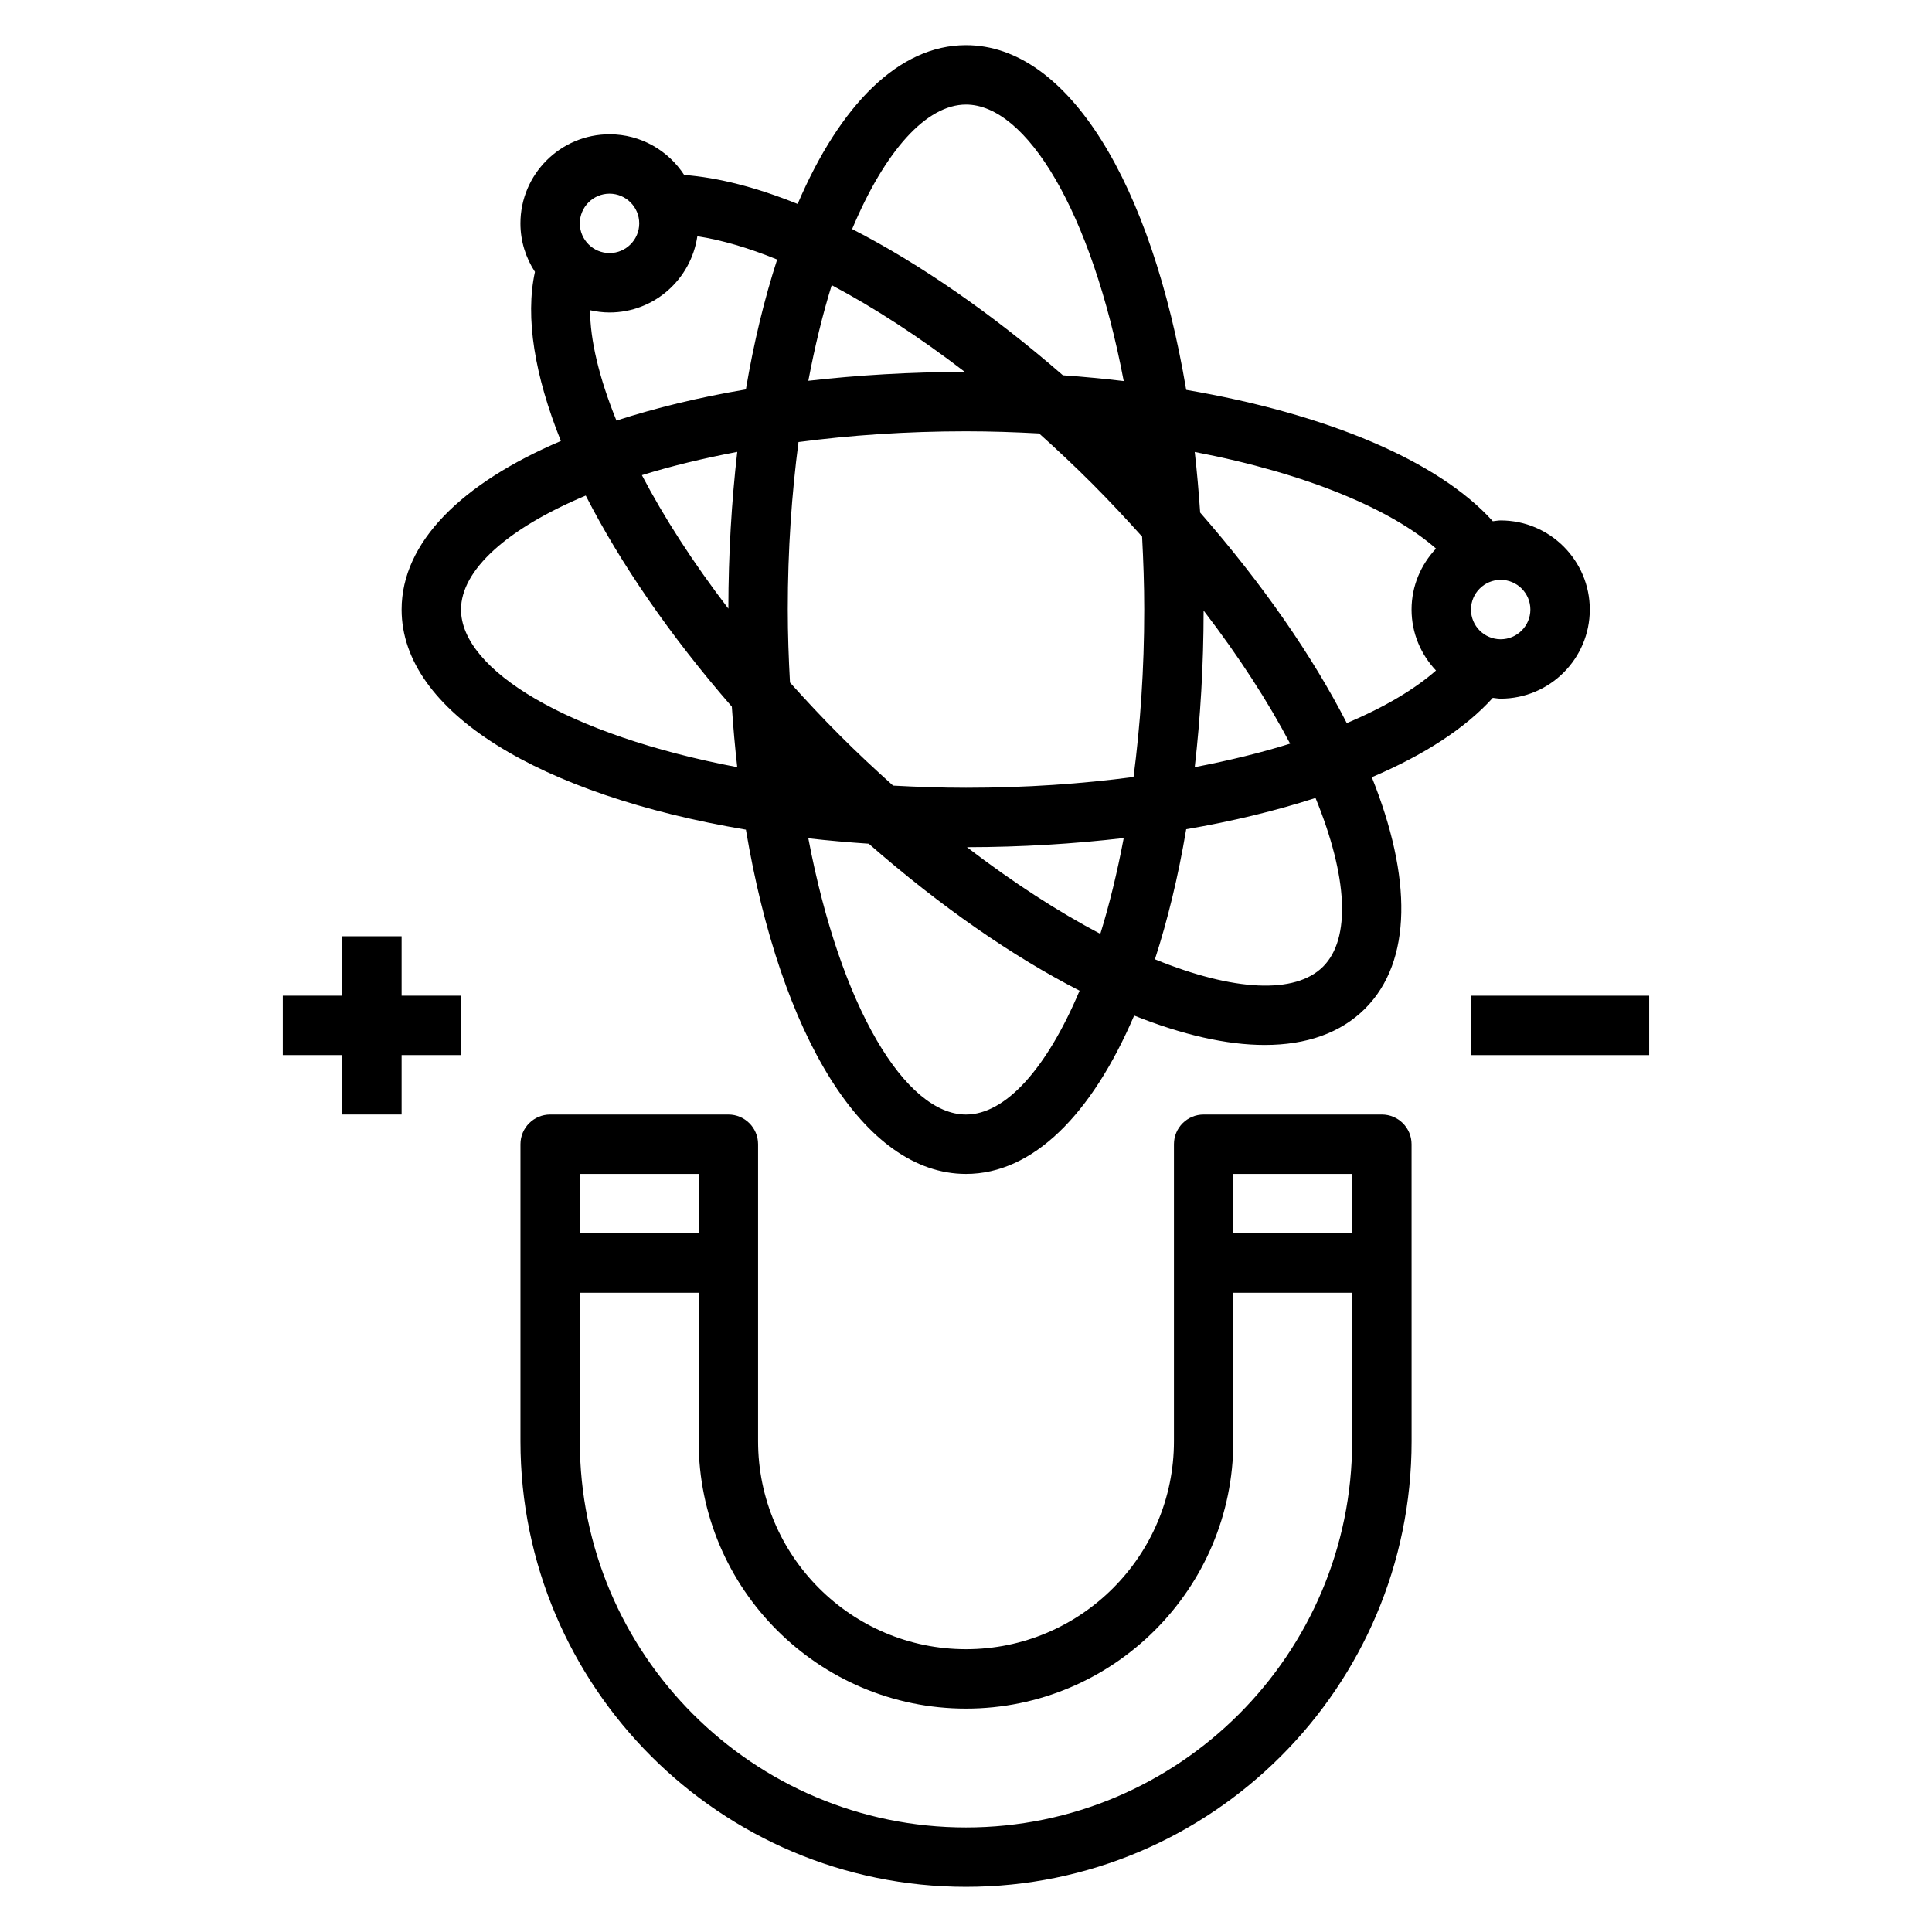
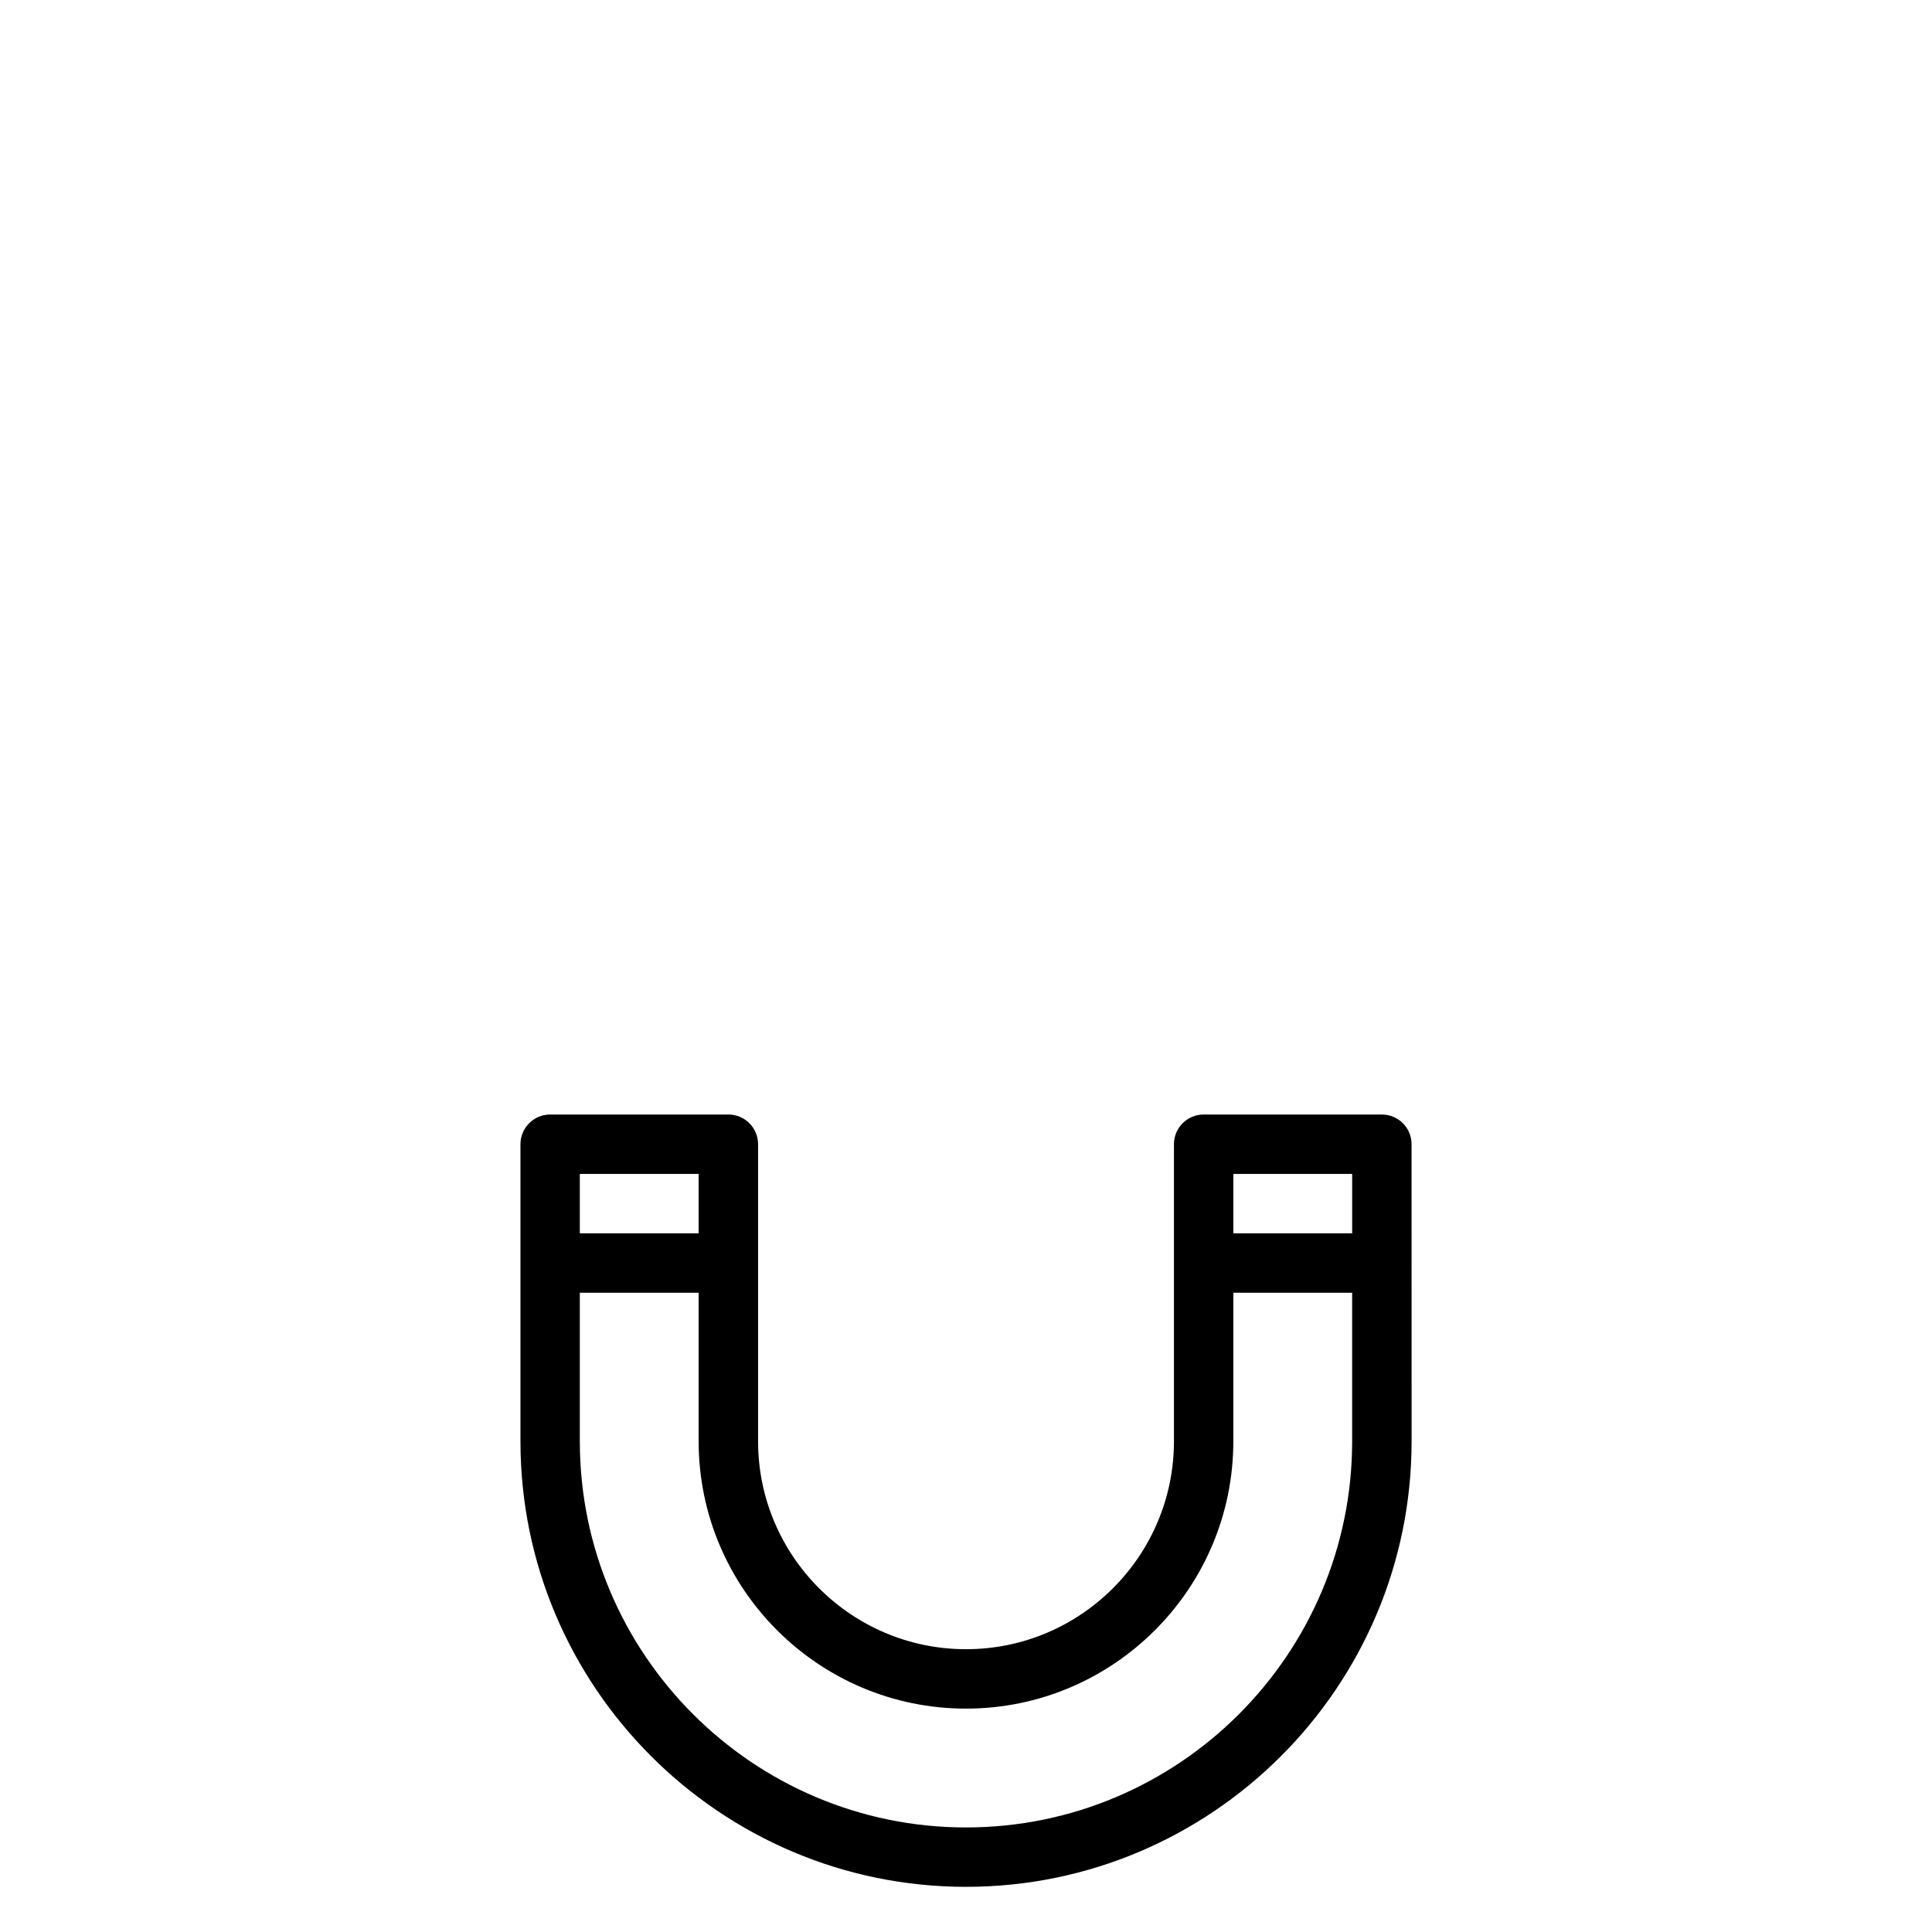
<svg xmlns="http://www.w3.org/2000/svg" fill="#000000" width="800px" height="800px" version="1.1" viewBox="144 144 512 512">
  <g>
-     <path d="m341.67 363.87c9.195 54.598 31.242 91.234 58.332 91.234 17.75 0 33.332-15.77 44.562-41.973 12.738 5.094 24.473 7.793 34.621 7.793 10.949 0 20.059-3.117 26.574-9.629 12.57-12.578 12.422-34.793 1.785-61.324 13.863-5.894 24.836-13.012 32.062-21.035 0.703 0.066 1.375 0.215 2.09 0.215 13.02 0 23.617-10.598 23.617-23.617s-10.598-23.617-23.617-23.617c-0.715 0-1.387 0.148-2.086 0.211-14.461-16.059-44.074-28.449-81.254-34.809-9.195-54.668-31.254-91.352-58.355-91.352-17.781 0-33.379 15.809-44.617 42.082-10.863-4.383-21.012-7-30.07-7.684-4.215-6.477-11.488-10.781-19.777-10.781-13.02 0-23.617 10.598-23.617 23.617 0 4.738 1.434 9.148 3.848 12.848-2.637 12.051-0.078 27.527 6.871 44.816-26.352 11.238-42.207 26.863-42.207 44.672 0 27.086 36.637 49.137 91.238 58.332zm-27.562-93.945c7.652-2.379 16.137-4.441 25.27-6.172-1.496 13.105-2.34 26.992-2.356 41.539-9.516-12.422-17.141-24.348-22.914-35.367zm38.66 35.613c0-15.871 1.047-30.707 2.844-44.391 13.68-1.797 28.52-2.844 44.391-2.844 6.66 0 13.082 0.227 19.363 0.566 4.723 4.234 9.422 8.652 14.035 13.266 4.699 4.699 9.055 9.391 13.266 14.066 0.332 6.293 0.566 12.691 0.566 19.336 0 15.863-1.047 30.699-2.832 44.375-13.629 1.801-28.469 2.856-44.398 2.856-6.644 0-13.043-0.234-19.324-0.574-4.684-4.203-9.375-8.566-14.066-13.266-4.707-4.707-9.07-9.391-13.258-14.051-0.348-6.289-0.586-12.695-0.586-19.34zm5.449-60.625c1.738-9.164 3.809-17.672 6.195-25.34 11.312 5.984 23.262 13.77 35.297 22.996-14.531 0.008-28.395 0.852-41.492 2.344zm127.68 96.16c-7.637 2.387-16.121 4.473-25.277 6.227 1.496-13.098 2.34-26.969 2.348-41.508 9.445 12.316 17.121 24.234 22.93 35.281zm-44.098 25.016c-1.738 9.18-3.816 17.703-6.203 25.395-11.059-5.816-23.004-13.508-35.344-22.969 14.395-0.016 28.312-0.883 41.547-2.426zm-41.801 73.273c-15.996 0-33.242-28.262-41.785-73.203 5.211 0.598 10.555 1.062 16.012 1.434 19.09 16.695 38.172 29.891 55.875 38.949-8.746 20.75-19.688 32.82-30.102 32.82zm94.629-39.195c-7.383 7.375-23.68 6.574-44.562-1.945 3.371-10.414 6.18-21.93 8.289-34.465 12.367-2.117 23.852-4.93 34.273-8.289 8.566 20.957 9.391 37.309 2 44.699zm54.938-94.629c0 4.336-3.535 7.871-7.871 7.871-4.336 0-7.871-3.535-7.871-7.871 0-4.336 3.535-7.871 7.871-7.871 4.336 0 7.871 3.531 7.871 7.871zm-25.008-16.156c-3.992 4.238-6.481 9.898-6.481 16.156 0 6.258 2.488 11.926 6.481 16.152-5.559 4.894-13.5 9.668-23.648 13.941-9.055-17.688-22.184-36.715-38.855-55.797-0.371-5.473-0.844-10.832-1.434-16.059 30.055 5.762 52.332 15.391 63.938 25.605zm-124.56-117.67c16.004 0 33.258 28.293 41.801 73.273-5.273-0.613-10.637-1.148-16.121-1.527-18.758-16.312-37.926-29.559-55.852-38.754 8.75-20.863 19.723-32.992 30.172-32.992zm-94.465 23.613c4.336 0 7.871 3.535 7.871 7.871 0 4.336-3.535 7.871-7.871 7.871-4.336 0-7.871-3.535-7.871-7.871 0-4.336 3.531-7.871 7.871-7.871zm-5.156 30.883c1.668 0.379 3.383 0.605 5.156 0.605 11.855 0 21.602-8.809 23.27-20.207 6.453 1 13.555 3.07 21.152 6.172-3.371 10.406-6.18 21.91-8.289 34.426-12.469 2.102-23.93 4.902-34.305 8.258-4.633-11.422-6.969-21.406-6.984-29.254zm-1.148 49.121c9.148 17.902 22.301 37.078 38.715 55.945 0.371 5.465 0.844 10.824 1.434 16.035-44.945-8.531-73.203-25.777-73.203-41.773 0-10.453 12.152-21.445 33.055-30.207z" />
    <path d="m510.21 439.36h-47.23c-4.344 0-7.871 3.519-7.871 7.871v78.719c0 30.379-24.719 55.105-55.105 55.105s-55.105-24.727-55.105-55.105v-78.719c0-4.352-3.527-7.871-7.871-7.871h-47.23c-4.344 0-7.871 3.519-7.871 7.871v78.719c0 65.109 52.973 118.08 118.08 118.08s118.08-52.973 118.08-118.08l-0.008-78.719c0-4.352-3.527-7.871-7.871-7.871zm-7.871 15.742v15.742h-31.488v-15.742zm-173.19 0v15.742h-31.488v-15.742zm70.852 173.19c-56.426 0-102.34-45.91-102.34-102.34v-39.359h31.488v39.359c0 39.07 31.789 70.848 70.848 70.848 39.062 0 70.848-31.781 70.848-70.848v-39.359h31.488v39.359c0 56.426-45.91 102.34-102.34 102.34z" />
-     <path d="m533.82 407.87h47.23v15.742h-47.23z" />
-     <path d="m250.43 392.12h-15.742v15.746h-15.746v15.742h15.746v15.746h15.742v-15.746h15.746v-15.742h-15.746z" />
  </g>
</svg>